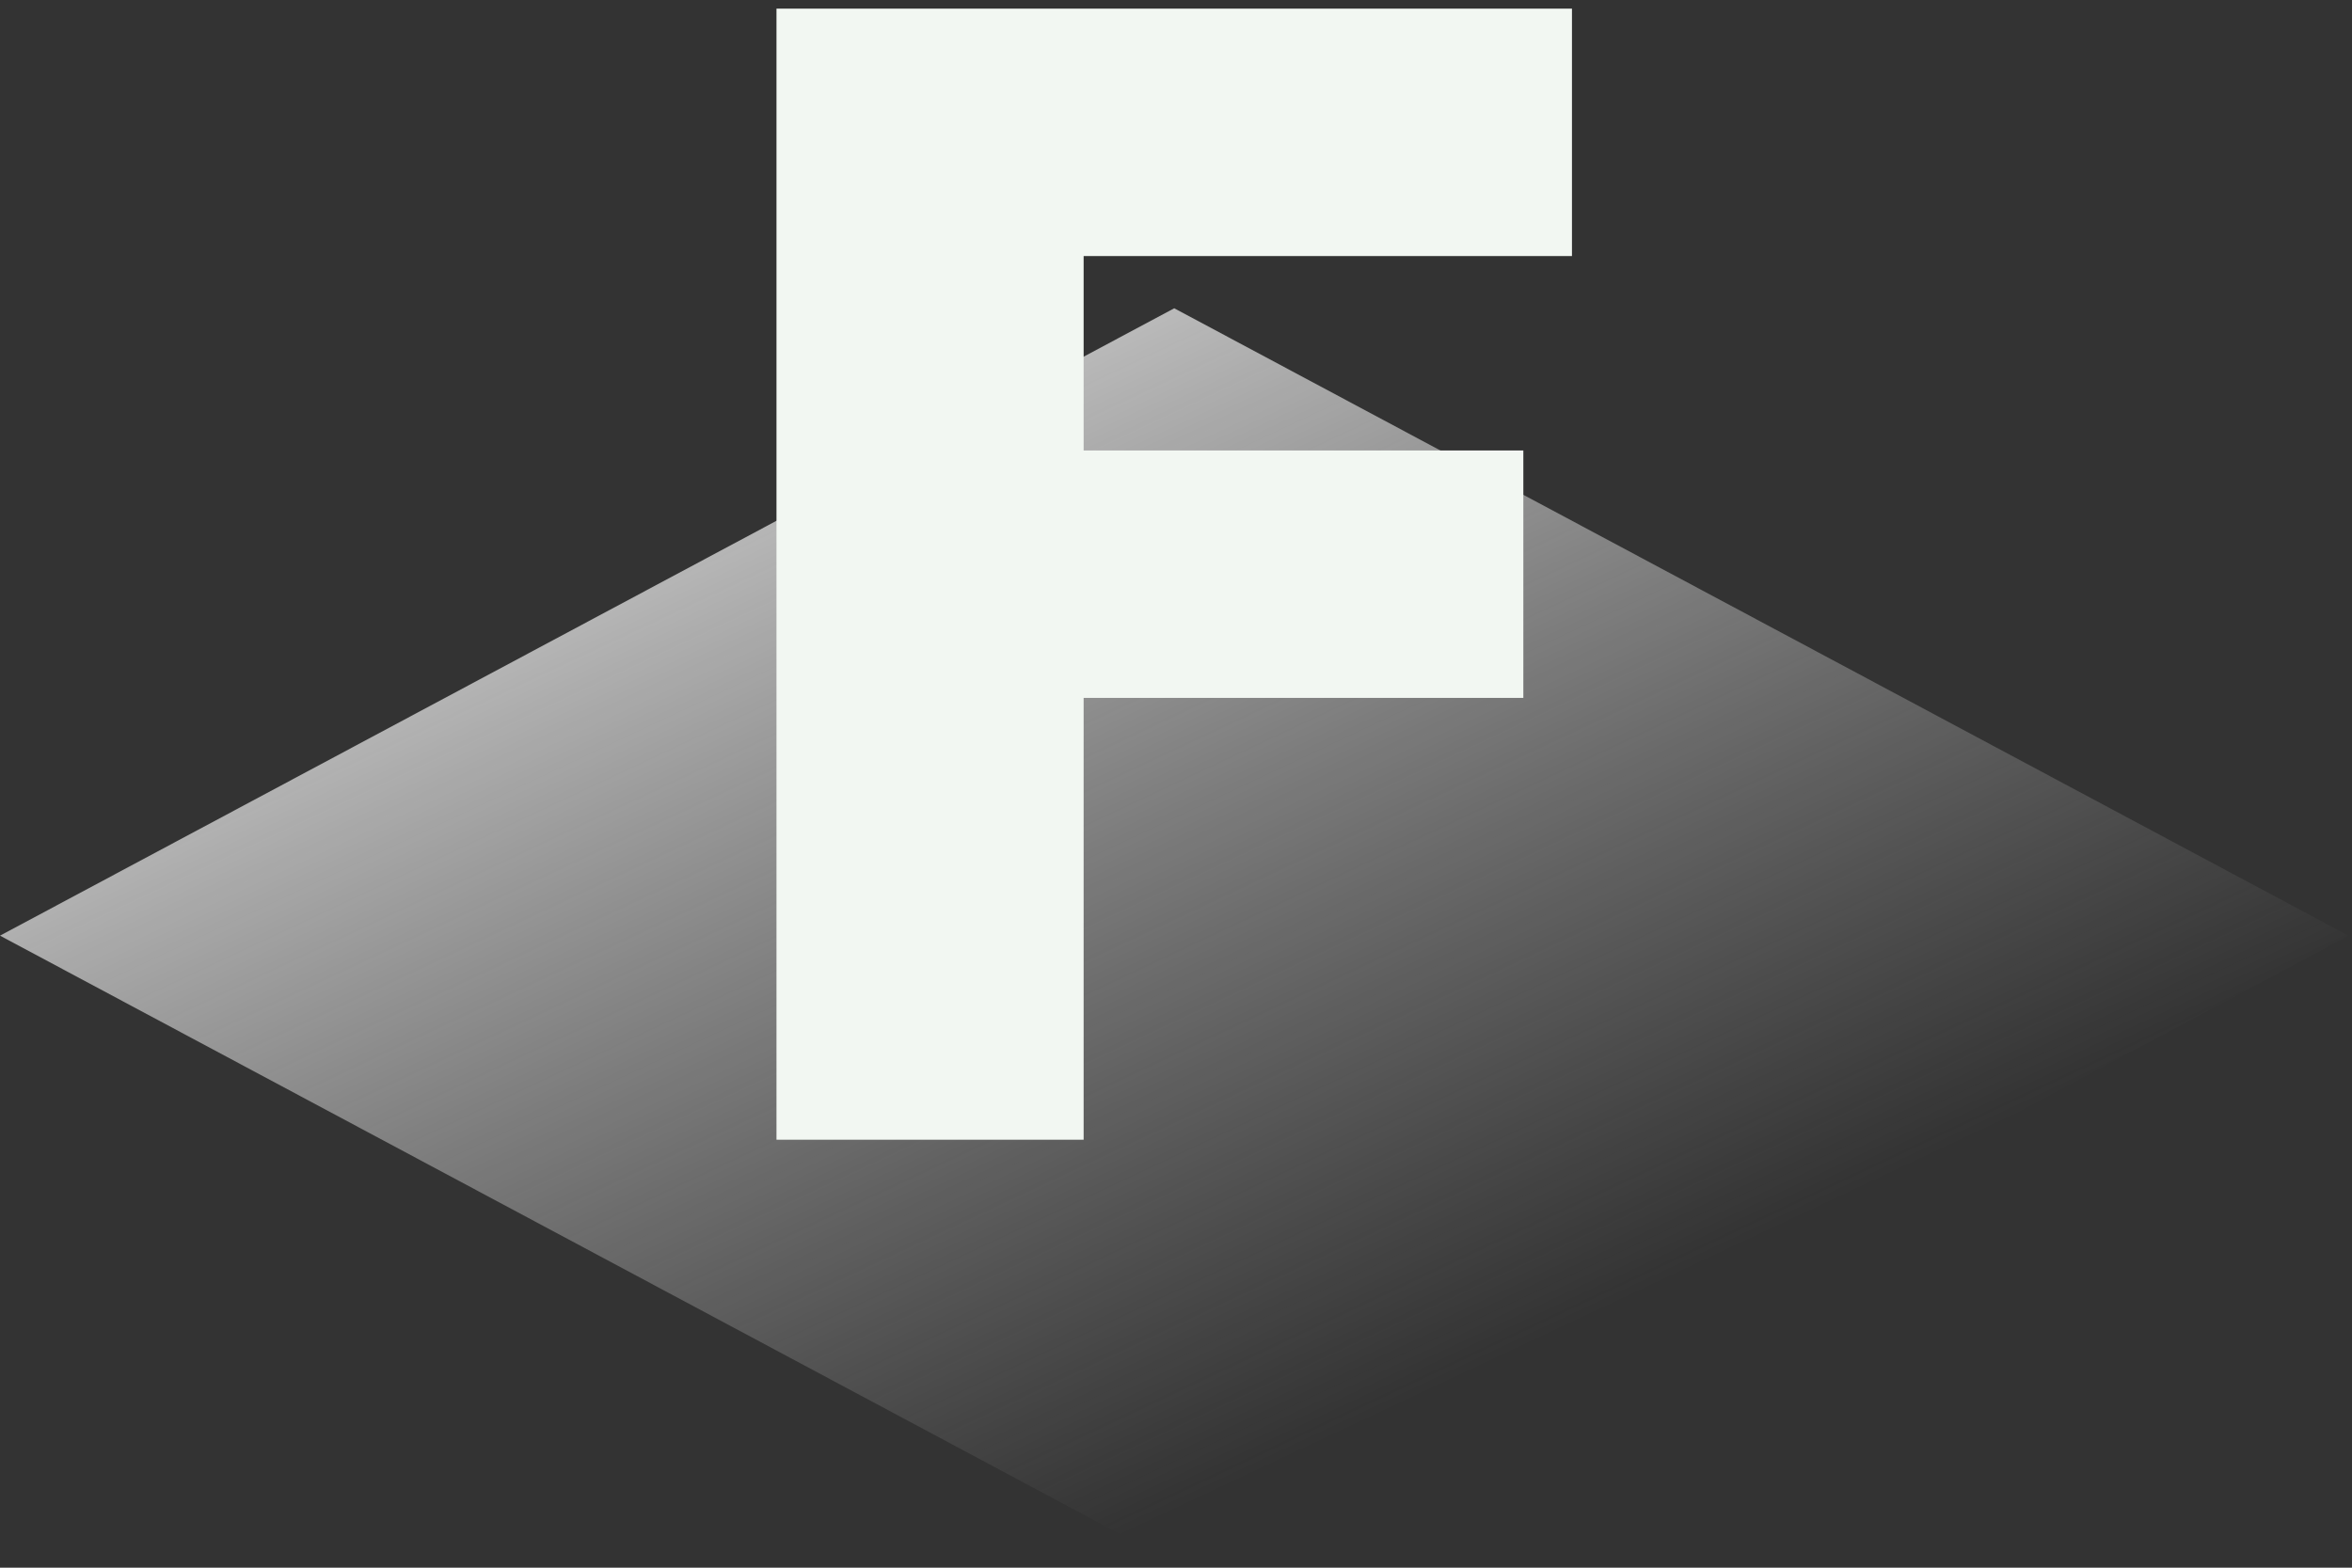
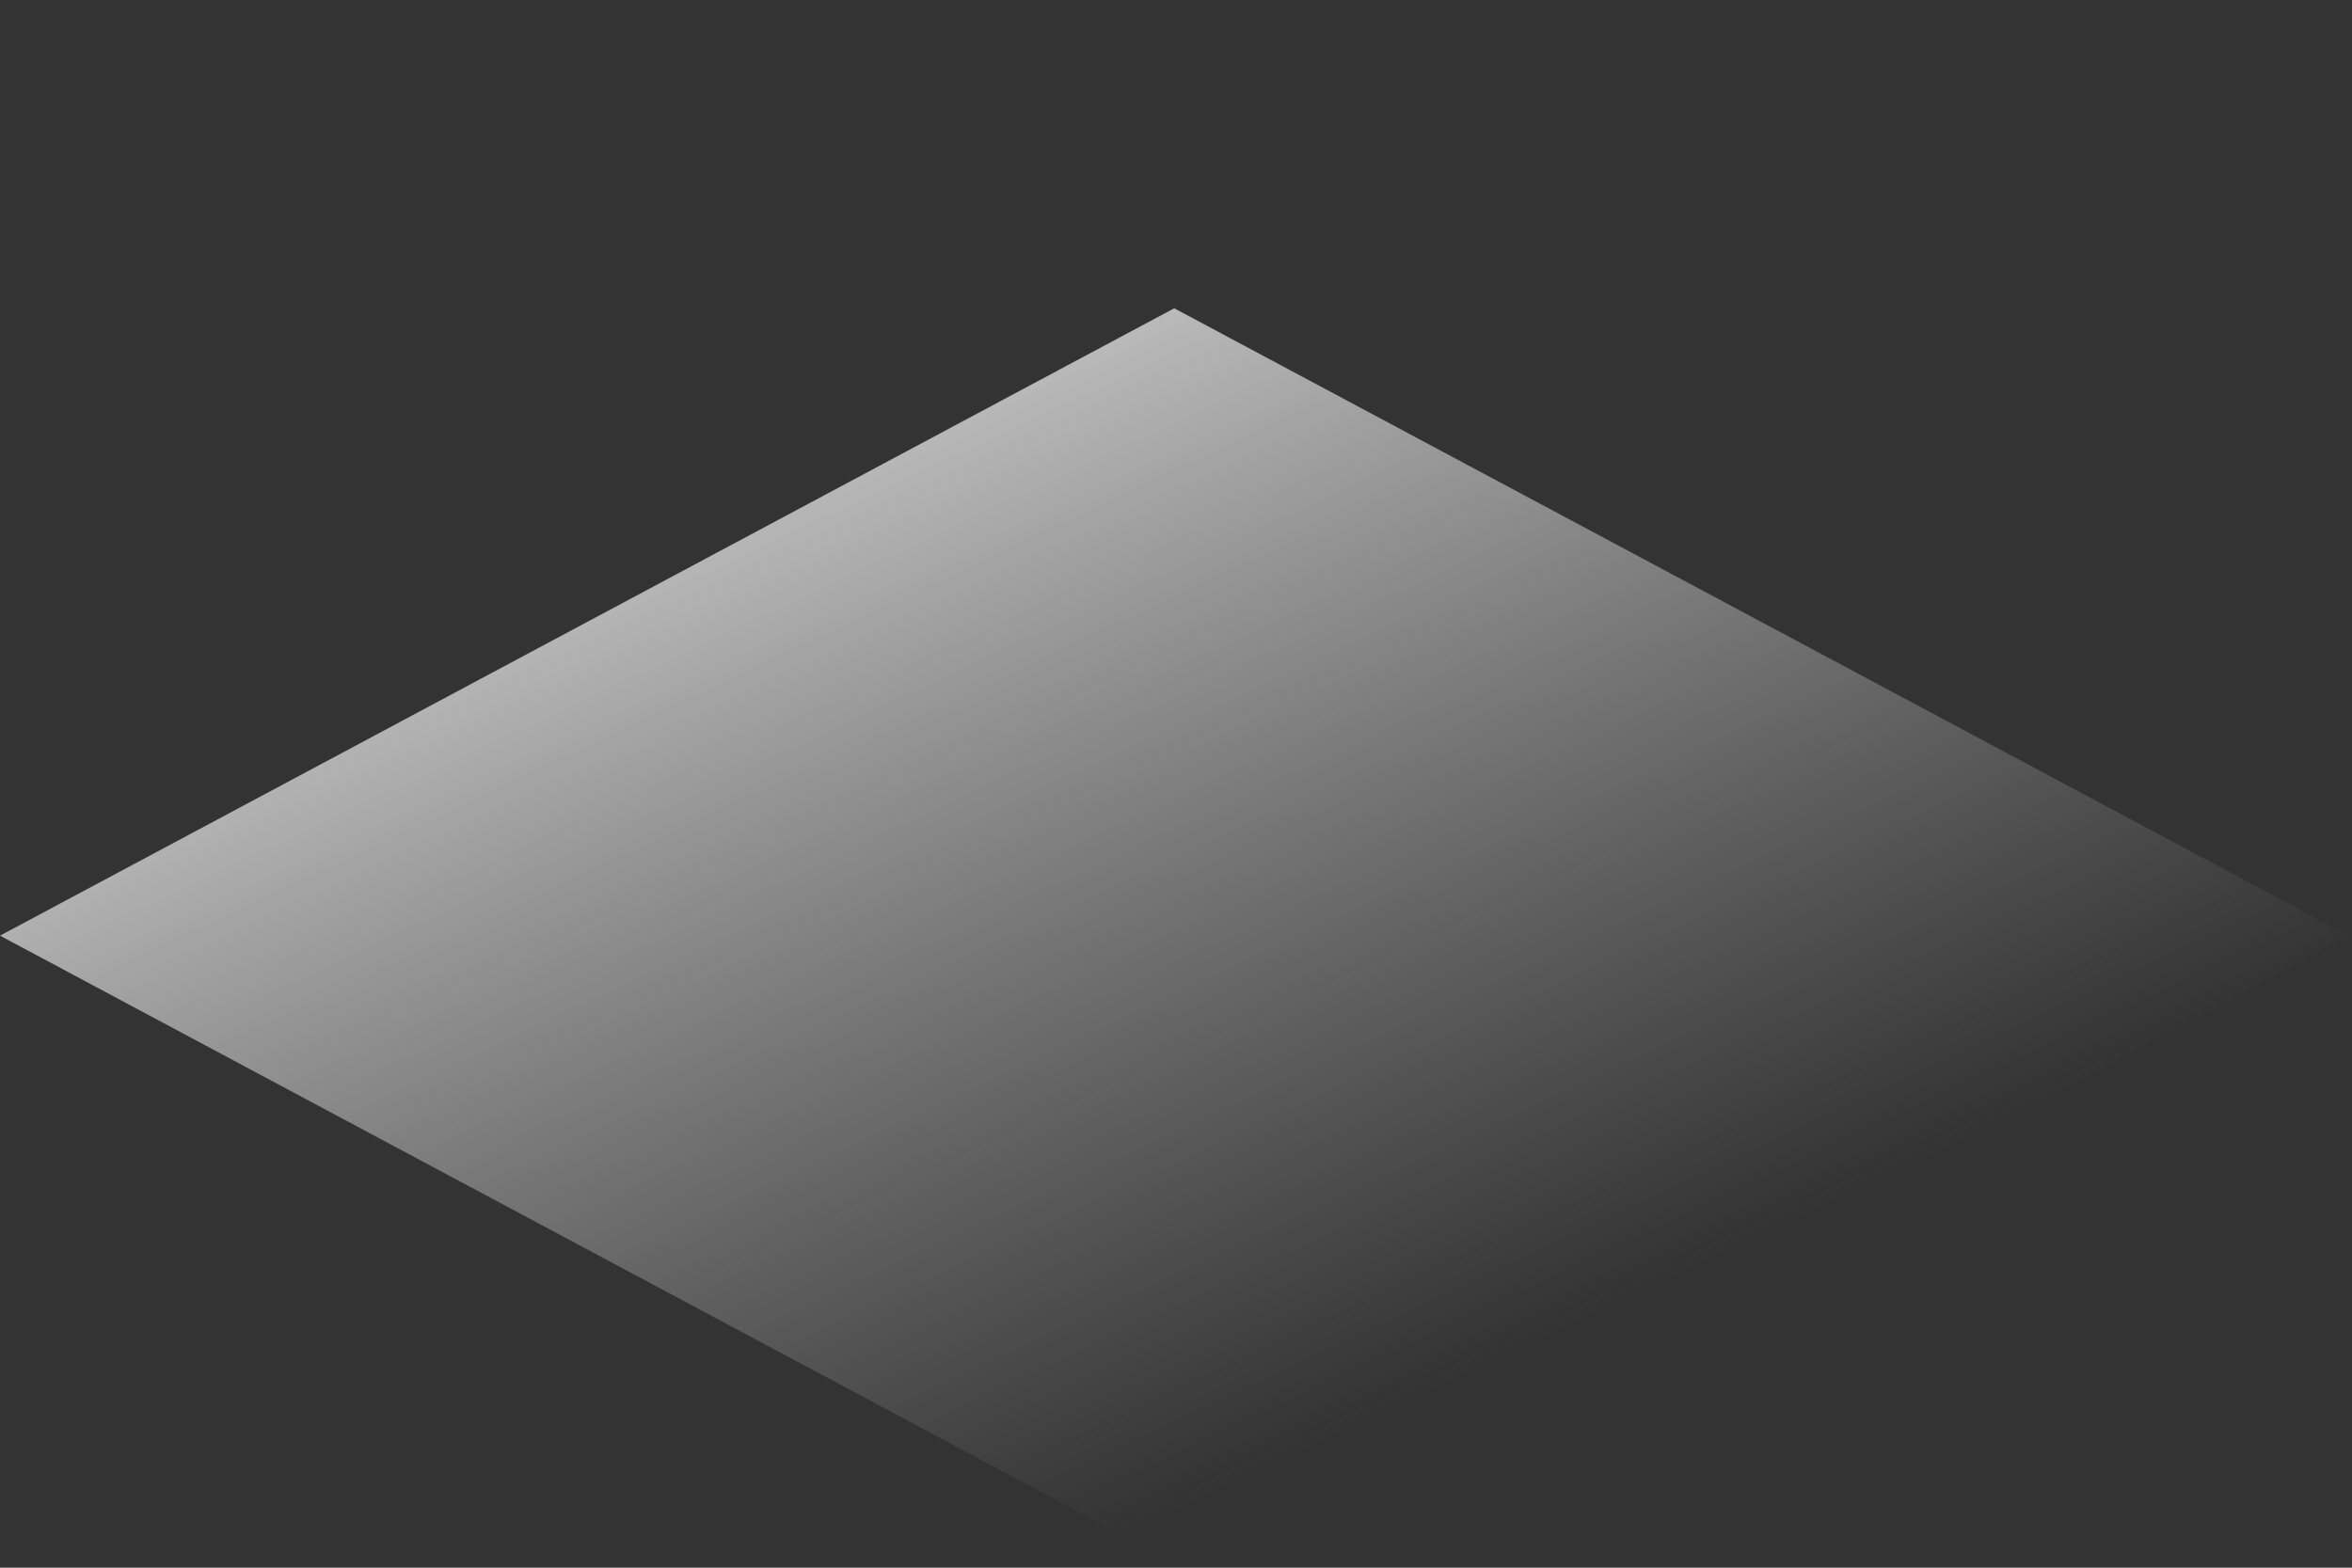
<svg xmlns="http://www.w3.org/2000/svg" width="177" height="118" viewBox="0 0 177 118" fill="none">
  <rect x="0" y="0" width="177" height="118" fill="#333333" stroke="none" />
  <path d="M88.367 23.204L176.733 70.427L88.367 117.65L0 70.427L88.367 23.204Z" fill="url(#paint0_linear_12_206)" />
-   <path d="M58.435 85.787V0.65H118.298V19.273H81.549V33.907H114.639V52.53H81.549V85.787H58.435Z" fill="#F2F7F2" />
  <defs>
    <linearGradient id="paint0_linear_12_206" x1="135.549" y1="91.678" x2="85.535" y2="-14.807" gradientUnits="userSpaceOnUse">
      <stop stop-color="#D9D9D9" stop-opacity="0" />
      <stop offset="1" stop-color="white" />
    </linearGradient>
  </defs>
</svg>